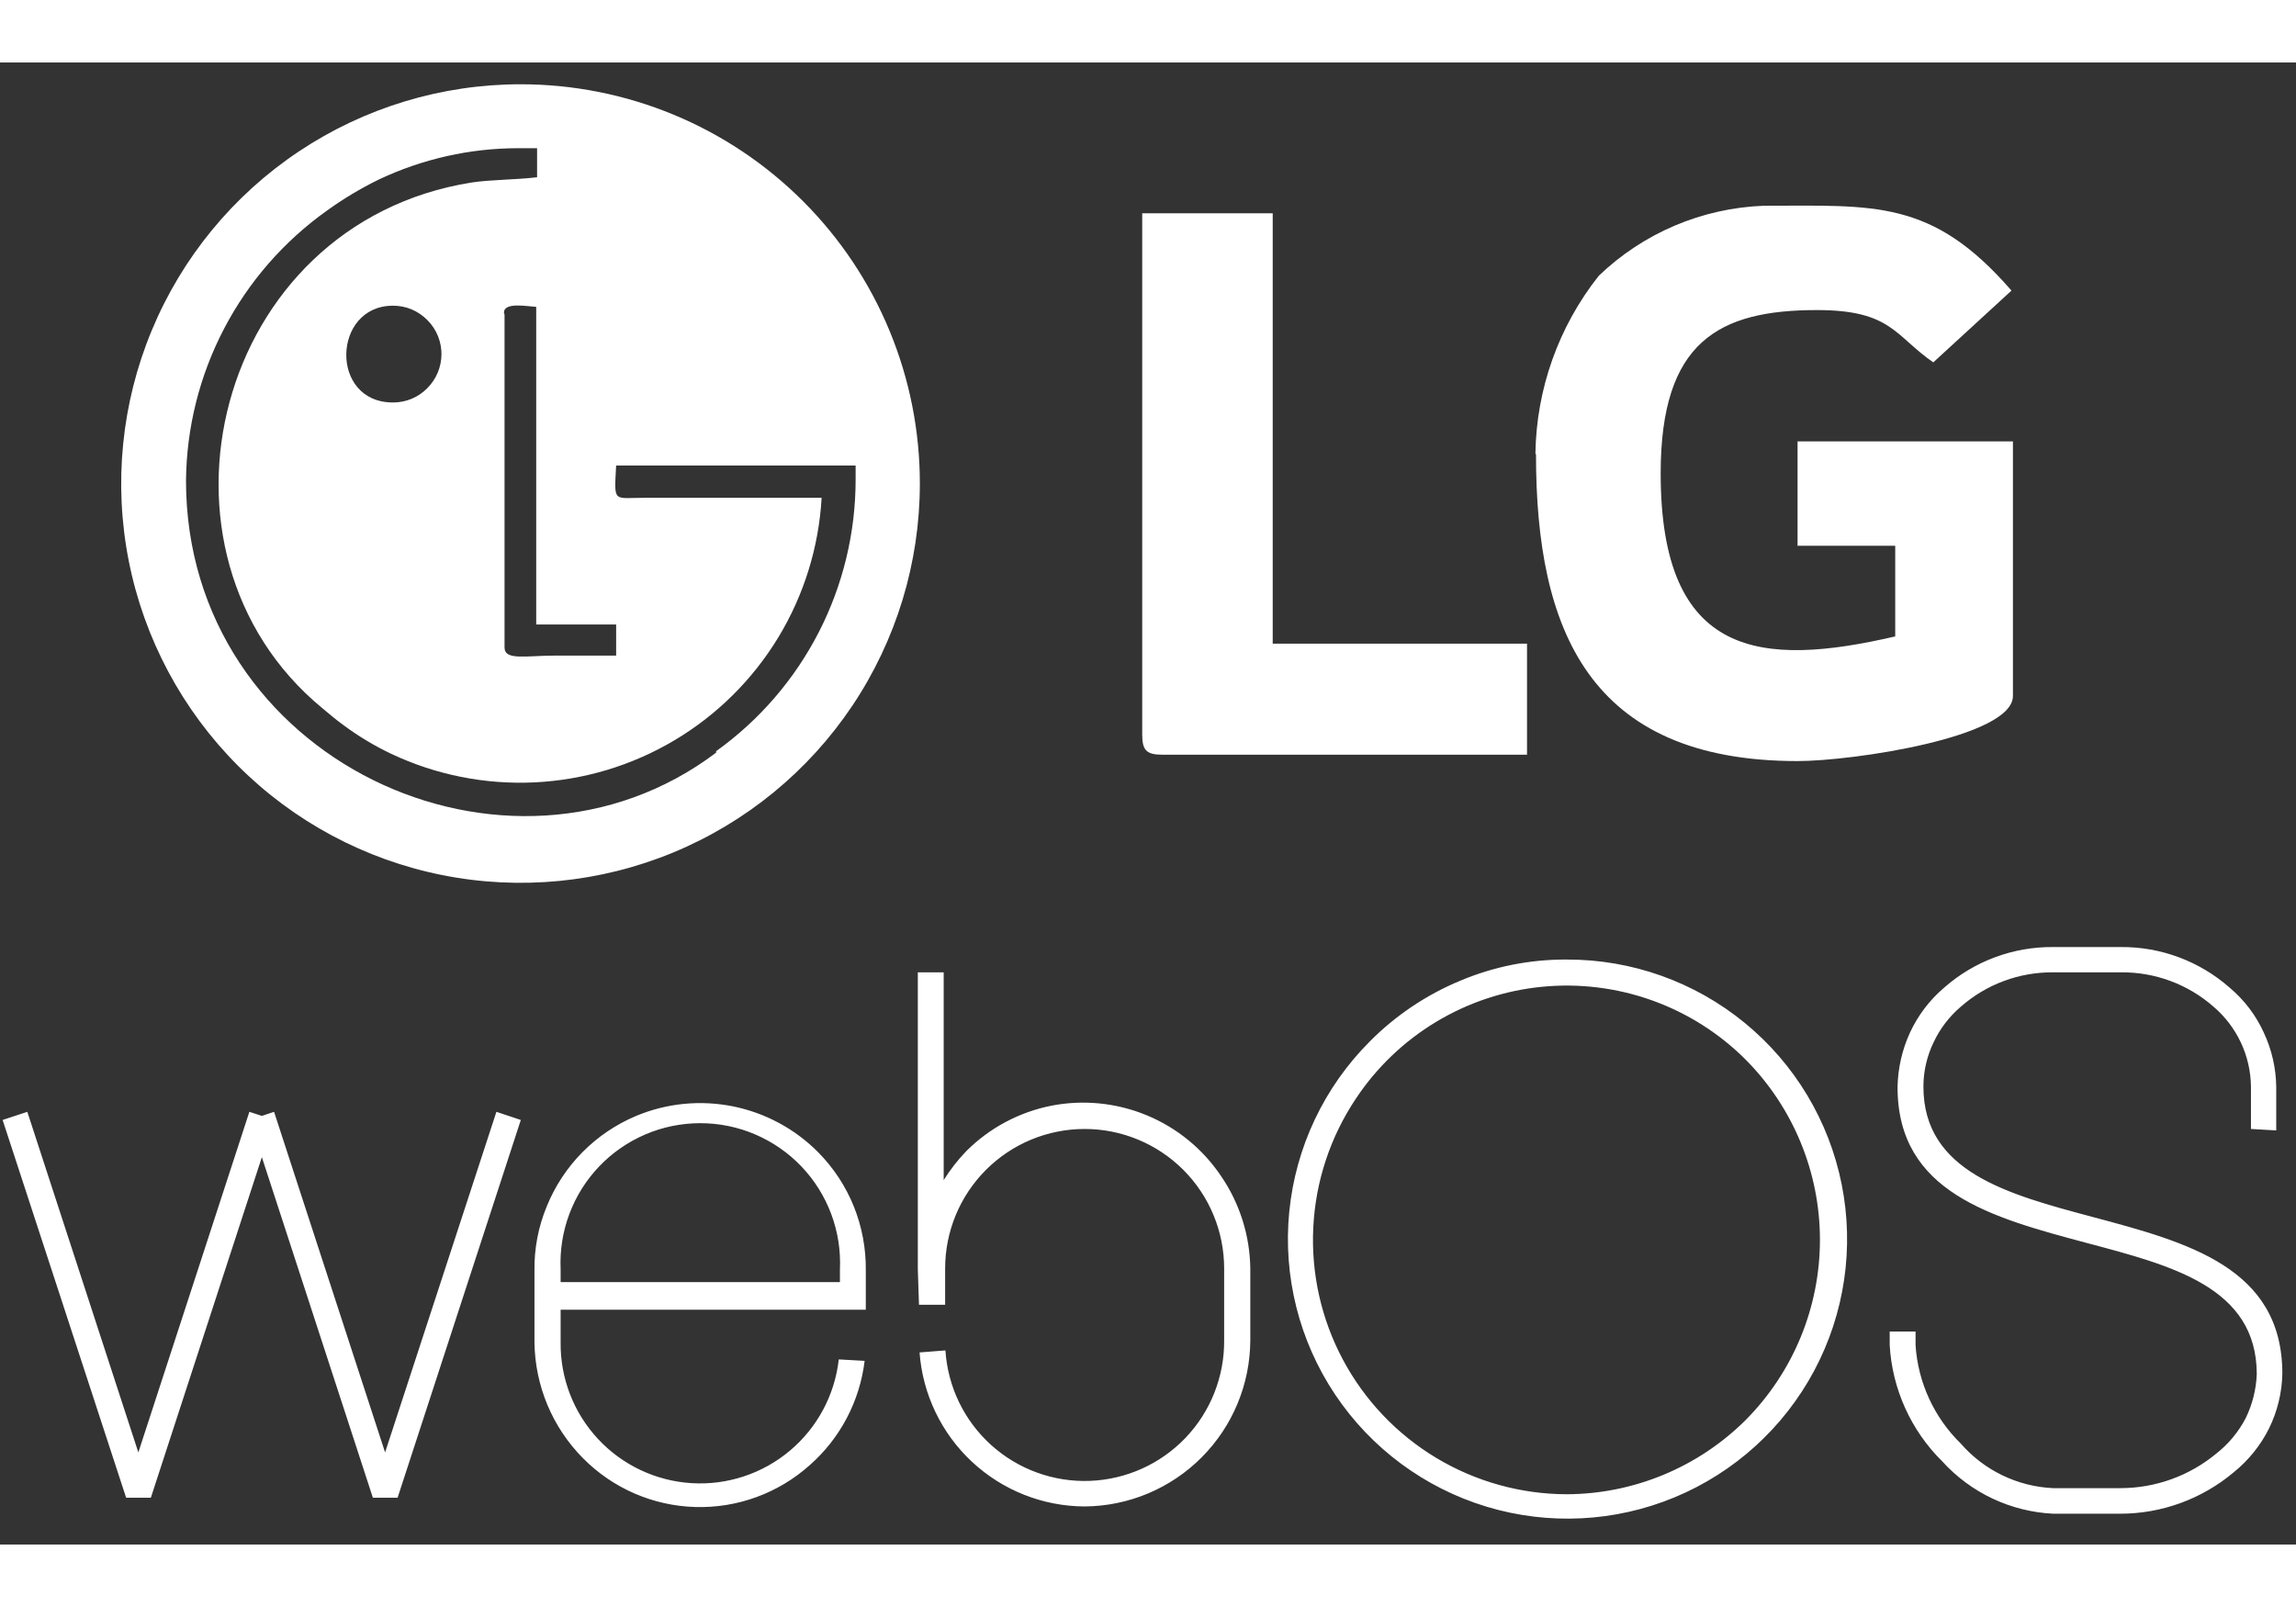
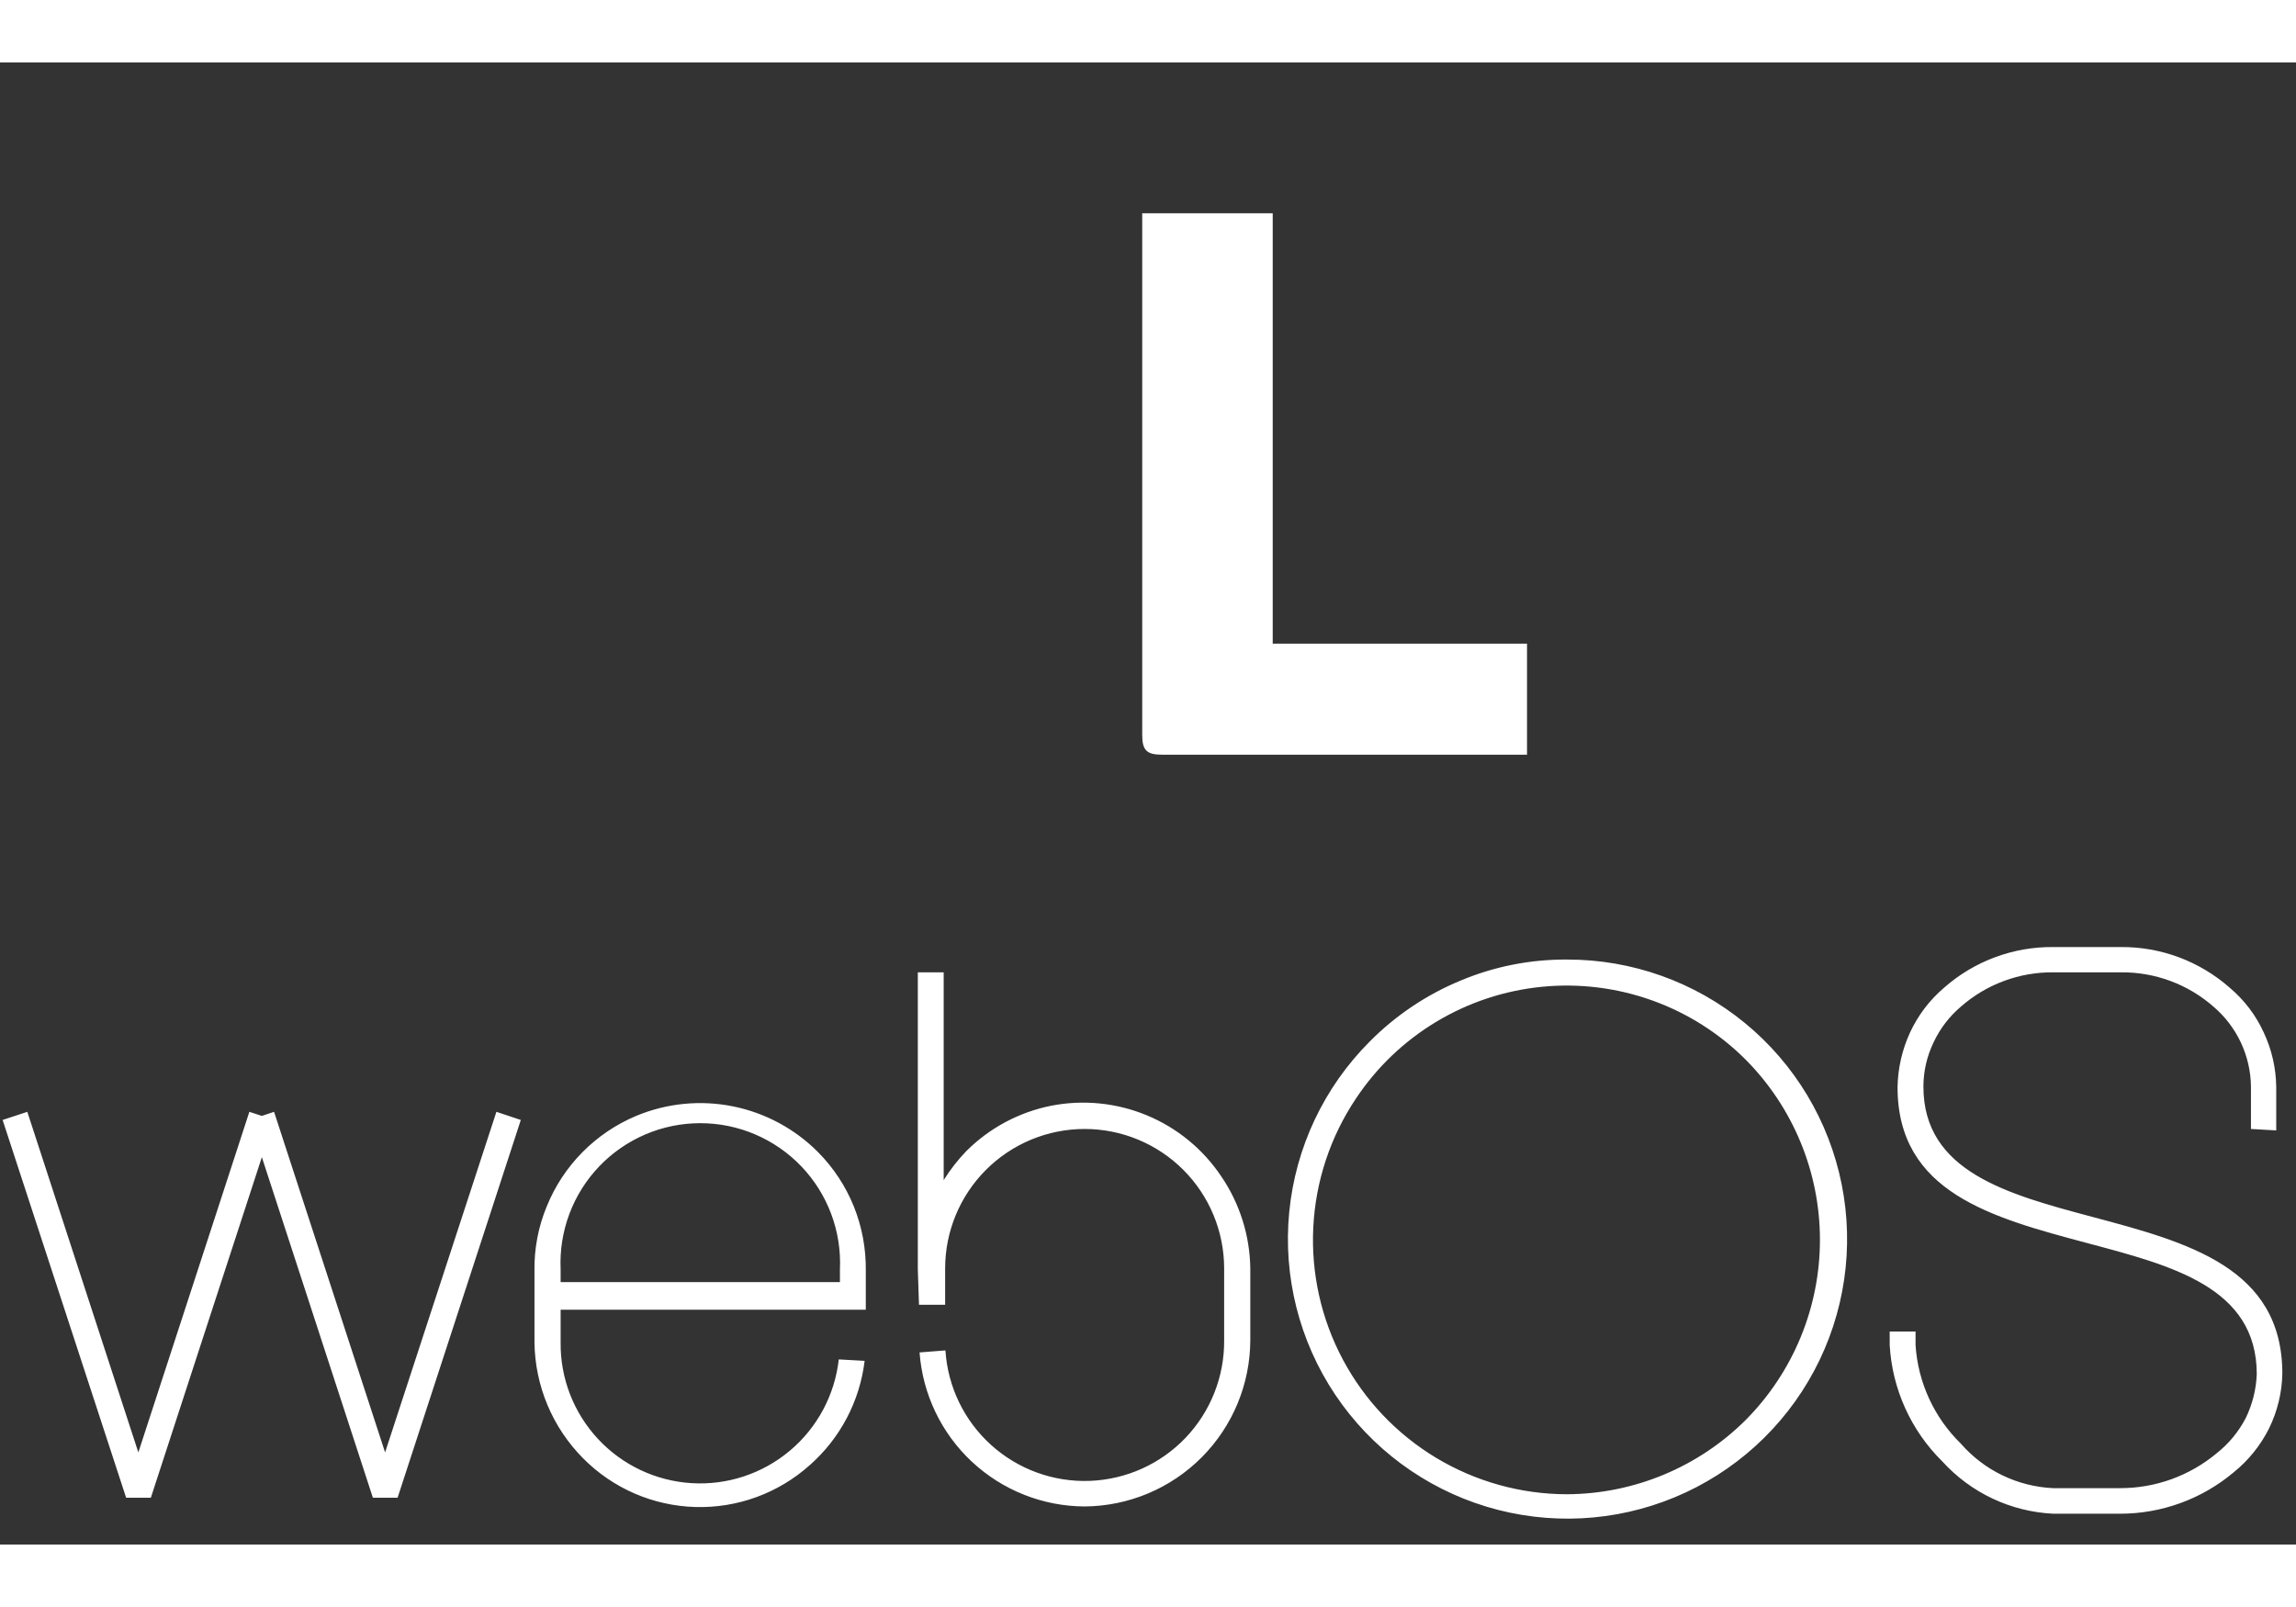
<svg xmlns="http://www.w3.org/2000/svg" width="100" height="70" viewBox="0 0 79 51" fill="none">
  <rect x="0" y="0" width="79" height="51" fill="#333333" stroke="none" />
  <path d="M0.94 36.11L4.76 47.83L8.58 36.11L9.01 36.25L9.43 36.11L13.25 47.83L17.08 36.11L17.92 36.39L13.68 49.39H12.83L9.01 37.67L5.19 49.39H4.34L0.09 36.39L0.94 36.11ZM77.45 36.7V35.24C77.444 34.716 77.325 34.199 77.103 33.725C76.88 33.251 76.559 32.83 76.16 32.49C75.281 31.719 74.149 31.299 72.98 31.31H70.65C69.481 31.299 68.349 31.719 67.47 32.49C67.072 32.828 66.751 33.247 66.53 33.72C66.301 34.194 66.181 34.713 66.18 35.24C66.18 38.18 69.09 38.95 72.01 39.73C75.27 40.6 78.53 41.47 78.53 45.12C78.517 45.776 78.36 46.421 78.07 47.01C77.776 47.595 77.36 48.11 76.85 48.52C75.757 49.437 74.376 49.94 72.95 49.94H70.65C69.926 49.906 69.216 49.729 68.561 49.42C67.905 49.111 67.317 48.676 66.83 48.14C65.752 47.077 65.107 45.651 65.02 44.14V43.67H65.91V44.14C65.993 45.424 66.549 46.631 67.47 47.53C67.868 47.986 68.353 48.356 68.898 48.619C69.443 48.882 70.035 49.032 70.64 49.06H72.95C74.163 49.062 75.338 48.637 76.27 47.86C76.685 47.532 77.026 47.119 77.27 46.65C77.5 46.178 77.629 45.664 77.65 45.14C77.65 42.14 74.72 41.4 71.79 40.62C68.54 39.75 65.29 38.89 65.29 35.26C65.302 34.61 65.448 33.97 65.72 33.38C65.995 32.788 66.394 32.263 66.89 31.84C67.93 30.923 69.273 30.424 70.66 30.44H72.96C74.343 30.426 75.682 30.925 76.72 31.84C77.219 32.26 77.619 32.786 77.89 33.38C78.166 33.968 78.313 34.609 78.32 35.26V36.75L77.45 36.7ZM53.92 30.87C56.146 30.866 58.304 31.635 60.027 33.045C61.75 34.455 62.93 36.419 63.367 38.601C63.804 40.784 63.471 43.051 62.424 45.015C61.376 46.98 59.68 48.52 57.624 49.374C55.569 50.228 53.28 50.342 51.149 49.698C49.019 49.053 47.177 47.69 45.939 45.84C44.701 43.989 44.143 41.767 44.36 39.552C44.578 37.336 45.556 35.264 47.13 33.69C48.018 32.794 49.075 32.084 50.24 31.6C51.404 31.109 52.656 30.861 53.92 30.87ZM60.08 34.33C59.168 33.414 58.065 32.713 56.849 32.277C55.633 31.841 54.335 31.68 53.049 31.808C51.764 31.935 50.523 32.347 49.416 33.013C48.309 33.679 47.364 34.583 46.65 35.66C45.771 36.976 45.265 38.506 45.187 40.087C45.108 41.669 45.461 43.241 46.206 44.638C46.951 46.035 48.061 47.203 49.417 48.019C50.774 48.834 52.327 49.267 53.91 49.27C56.22 49.261 58.434 48.341 60.07 46.71C61.703 45.062 62.62 42.835 62.62 40.515C62.62 38.194 61.703 35.968 60.07 34.32L60.08 34.33ZM31.58 41.53V31.31H32.47V38.46C32.695 38.1 32.956 37.765 33.25 37.46C34.048 36.663 35.064 36.121 36.17 35.9C37.276 35.684 38.421 35.799 39.462 36.231C40.503 36.663 41.393 37.394 42.02 38.33C42.657 39.265 43.005 40.368 43.02 41.5V43.96C43.017 45.474 42.417 46.925 41.349 47.998C40.282 49.071 38.834 49.679 37.32 49.69C35.88 49.684 34.495 49.134 33.442 48.152C32.389 47.169 31.746 45.826 31.64 44.39L32.53 44.32C32.61 45.568 33.173 46.735 34.1 47.573C35.028 48.412 36.246 48.856 37.495 48.81C38.745 48.764 39.927 48.233 40.791 47.329C41.654 46.425 42.131 45.22 42.12 43.97V41.5C42.12 40.227 41.614 39.006 40.714 38.106C39.814 37.206 38.593 36.7 37.32 36.7C36.047 36.7 34.826 37.206 33.926 38.106C33.026 39.006 32.52 40.227 32.52 41.5V42.75H31.62L31.58 41.53ZM29.75 44.68C29.582 46.068 28.91 47.346 27.86 48.27C26.779 49.237 25.368 49.752 23.919 49.709C22.469 49.666 21.092 49.069 20.07 48.04C19.01 46.976 18.407 45.541 18.39 44.04V41.58C18.378 40.822 18.521 40.07 18.81 39.37C19.092 38.672 19.509 38.037 20.038 37.502C20.567 36.966 21.196 36.541 21.89 36.25C22.939 35.812 24.095 35.698 25.21 35.92C26.325 36.143 27.349 36.693 28.15 37.5C28.68 38.035 29.098 38.671 29.38 39.37C29.661 40.072 29.8 40.823 29.79 41.58V42.92H19.29V44.04C19.275 45.272 19.735 46.462 20.573 47.364C21.411 48.267 22.565 48.812 23.794 48.888C25.024 48.964 26.235 48.564 27.178 47.771C28.121 46.979 28.723 45.854 28.86 44.63L29.75 44.68ZM19.29 41.53V41.97H28.9V41.53C28.93 40.88 28.827 40.232 28.599 39.623C28.371 39.014 28.022 38.458 27.573 37.988C27.124 37.518 26.584 37.144 25.986 36.888C25.388 36.632 24.745 36.501 24.095 36.501C23.445 36.501 22.801 36.632 22.204 36.888C21.606 37.144 21.066 37.518 20.617 37.988C20.168 38.458 19.819 39.014 19.591 39.623C19.363 40.232 19.26 40.88 19.29 41.53Z" fill="white" />
-   <path fill-rule="evenodd" clip-rule="evenodd" d="M52.85 13.49C52.85 19.49 54.65 24.04 61.85 24.04C63.75 24.04 69.26 23.22 69.26 21.8V13.04H61.85V16.63H65.21V19.75C60.6 20.82 57.14 20.51 57.14 14.14C57.14 9.6 59.14 8.52 62.52 8.52C65.08 8.52 65.2 9.41 66.52 10.32L69.21 7.85C66.47 4.69 64.49 4.93 60.69 4.93C58.565 5.01 56.544 5.867 55.01 7.34C53.629 9.084 52.862 11.235 52.83 13.46L52.85 13.49Z" fill="white" />
  <path fill-rule="evenodd" clip-rule="evenodd" d="M39.301 23.14C39.301 23.66 39.451 23.82 39.971 23.82H52.541V20H43.791V5.19H39.301V23.19V23.14Z" fill="white" />
-   <path fill-rule="evenodd" clip-rule="evenodd" d="M17.92 0.75C15.202 0.748 12.545 1.552 10.285 3.06C8.024 4.568 6.261 6.713 5.22 9.223C4.178 11.733 3.904 14.495 4.432 17.161C4.96 19.826 6.267 22.276 8.187 24.199C10.107 26.122 12.555 27.432 15.22 27.964C17.884 28.496 20.647 28.226 23.159 27.188C25.67 26.15 27.817 24.39 29.329 22.132C30.84 19.873 31.648 17.218 31.65 14.5C31.652 12.695 31.299 10.908 30.61 9.24C29.922 7.572 28.911 6.056 27.636 4.779C26.36 3.501 24.846 2.488 23.179 1.797C21.512 1.106 19.725 0.75 17.92 0.75ZM24.64 23.75C17.5 29.14 6.4 24 6.4 14.39C6.417 12.566 6.867 10.772 7.712 9.156C8.557 7.539 9.772 6.146 11.26 5.09C11.819 4.687 12.411 4.333 13.03 4.03C14.53 3.319 16.17 2.95 17.83 2.95H18.48V3.95C17.71 4.04 16.89 4.03 16.23 4.13C7.36 5.54 4.59 16.86 11.09 22.22C11.35 22.43 11.51 22.58 11.8 22.79C12.319 23.177 12.875 23.512 13.46 23.79C14.999 24.517 16.692 24.854 18.392 24.773C20.092 24.692 21.746 24.194 23.208 23.324C24.671 22.454 25.897 21.238 26.78 19.783C27.662 18.328 28.174 16.679 28.27 14.98H22.2C21.09 14.98 21.13 15.18 21.2 13.87H29.44C29.44 14.03 29.44 14.19 29.44 14.35C29.441 16.178 29.006 17.98 28.172 19.606C27.337 21.232 26.126 22.636 24.64 23.7V23.75ZM17.34 8.61C17.34 8.24 18.11 8.39 18.45 8.41V19.34H21.2V20.41C20.52 20.41 19.79 20.41 19.1 20.41C18.1 20.41 17.36 20.59 17.36 20.13V8.68L17.34 8.61ZM15.19 10.03C15.19 10.249 15.147 10.466 15.063 10.669C14.979 10.872 14.855 11.055 14.7 11.21C14.546 11.367 14.362 11.491 14.16 11.575C13.957 11.659 13.739 11.701 13.52 11.7C11.33 11.7 11.43 8.37 13.52 8.37C13.739 8.369 13.957 8.411 14.16 8.495C14.362 8.58 14.546 8.704 14.7 8.86C14.862 9.02 14.989 9.212 15.073 9.424C15.157 9.636 15.197 9.862 15.19 10.09V10.03Z" fill="white" />
</svg>